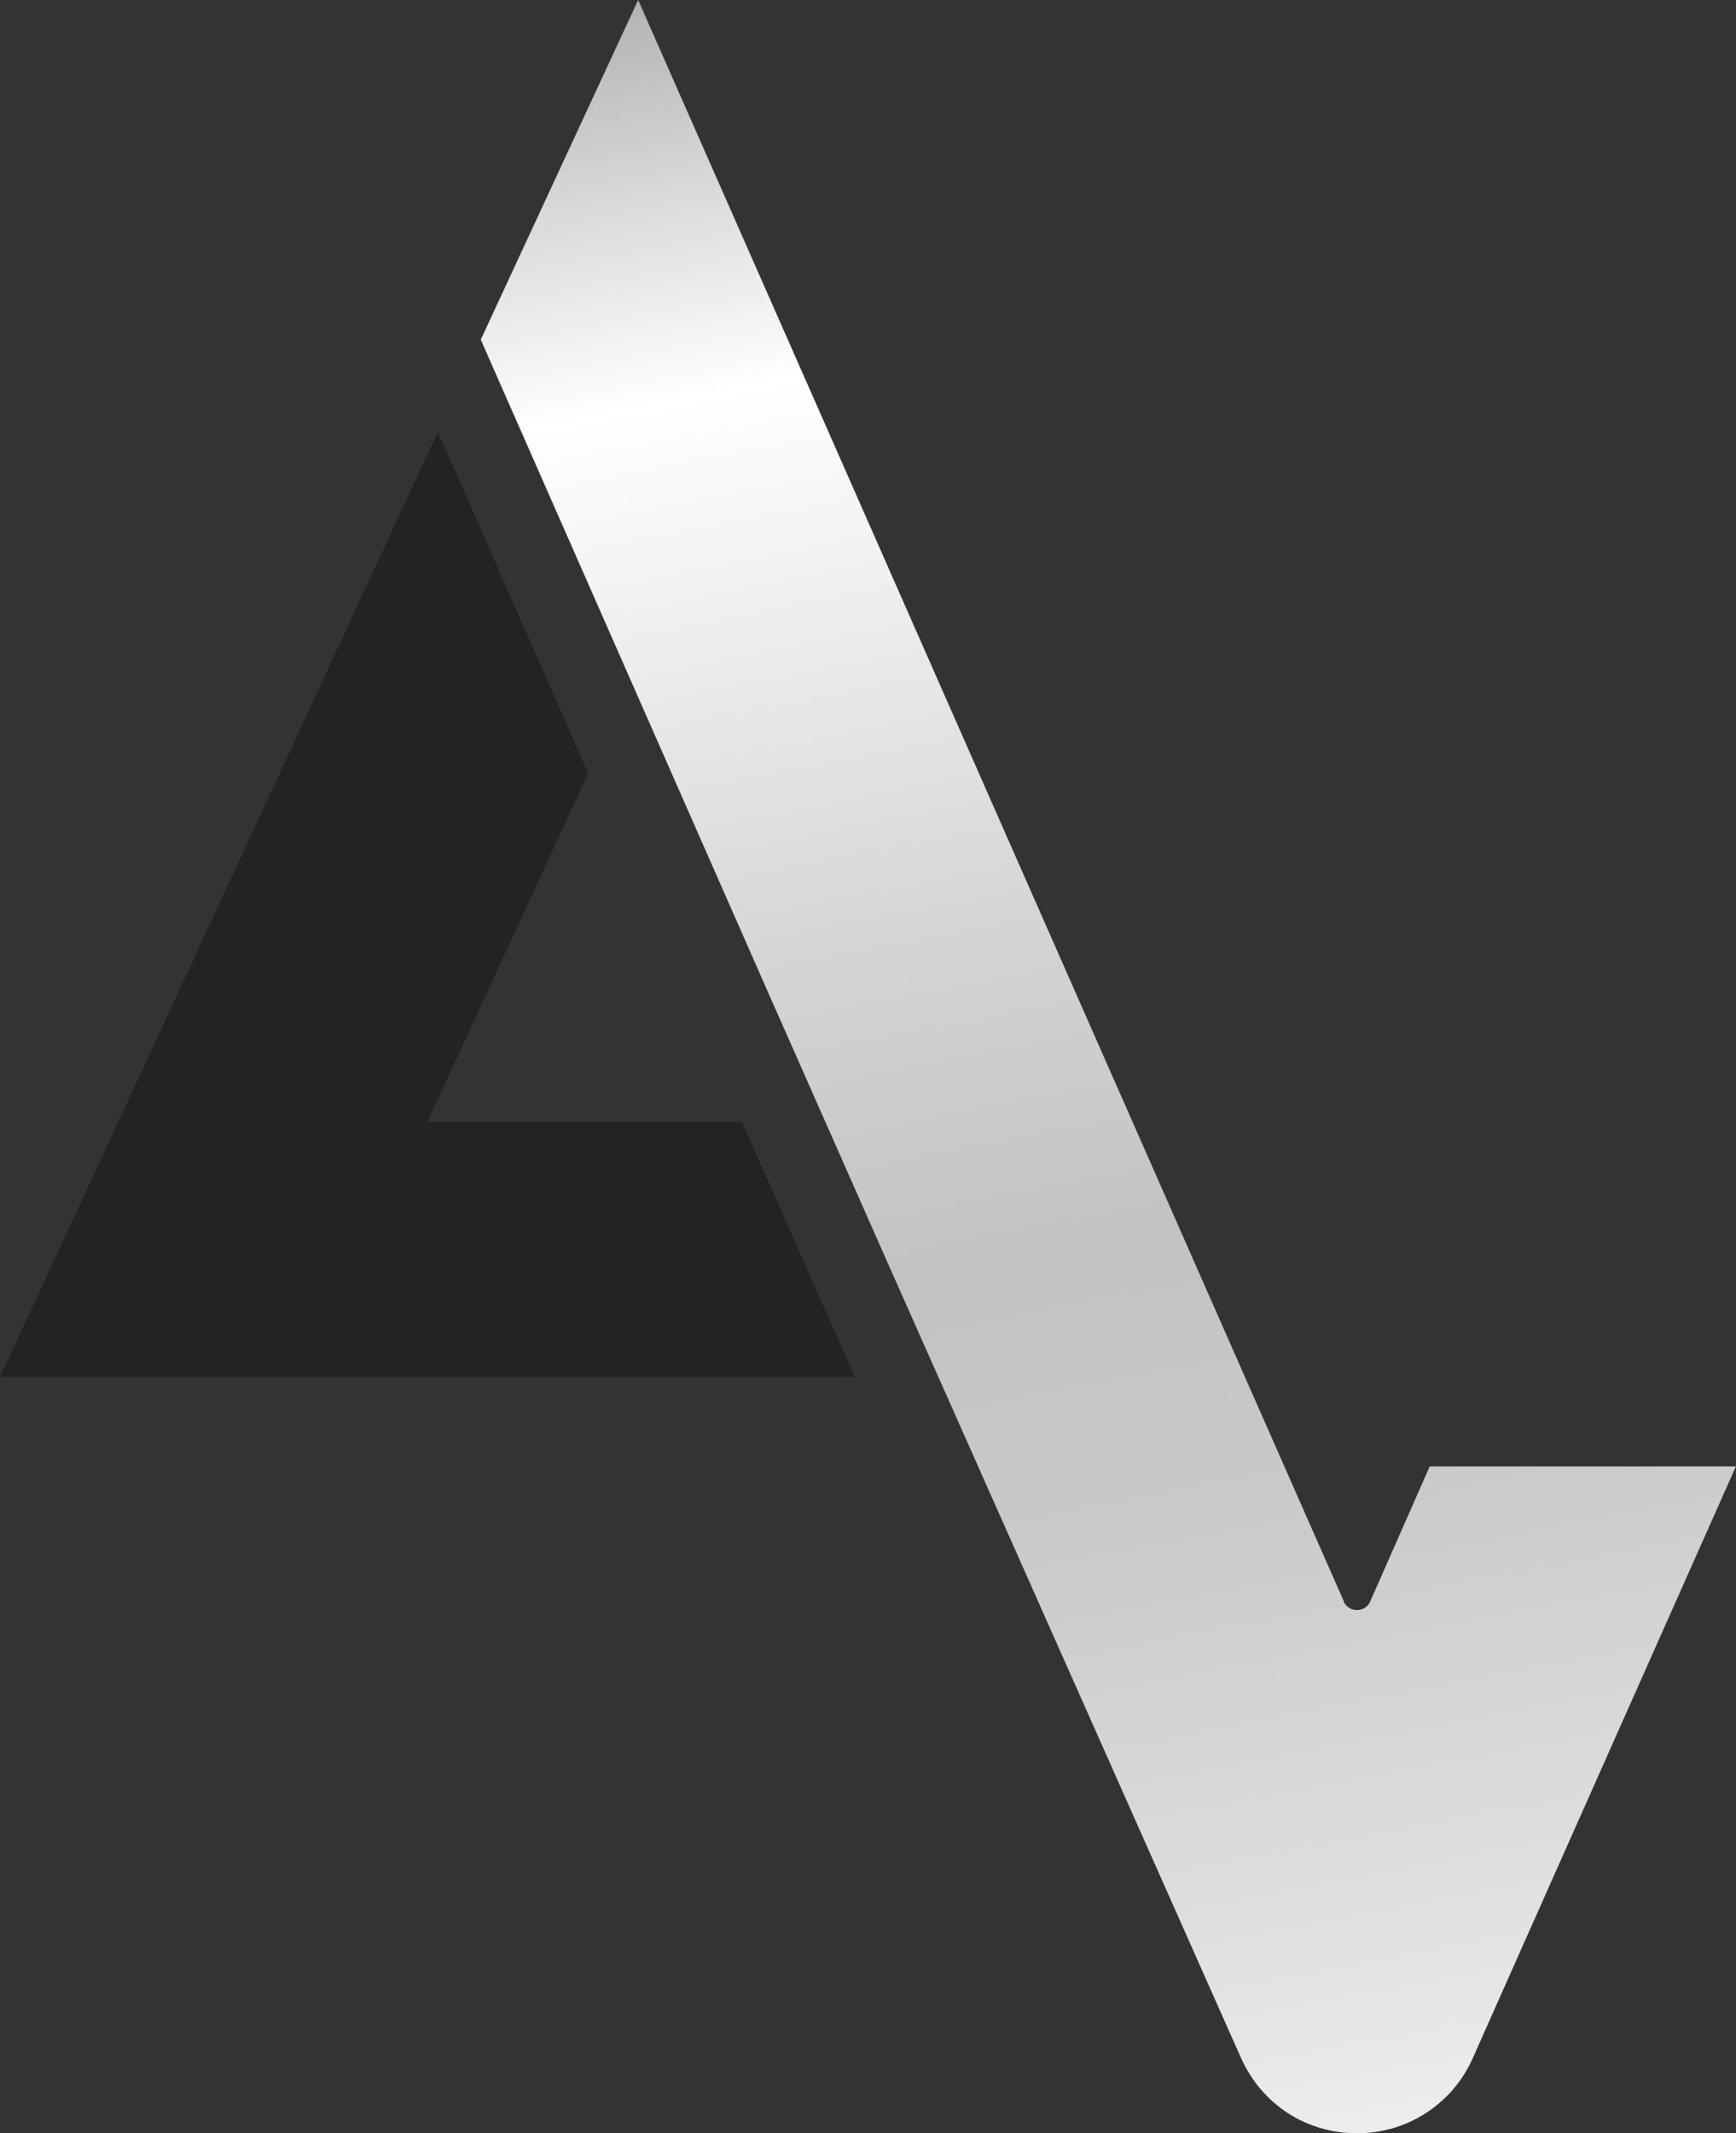
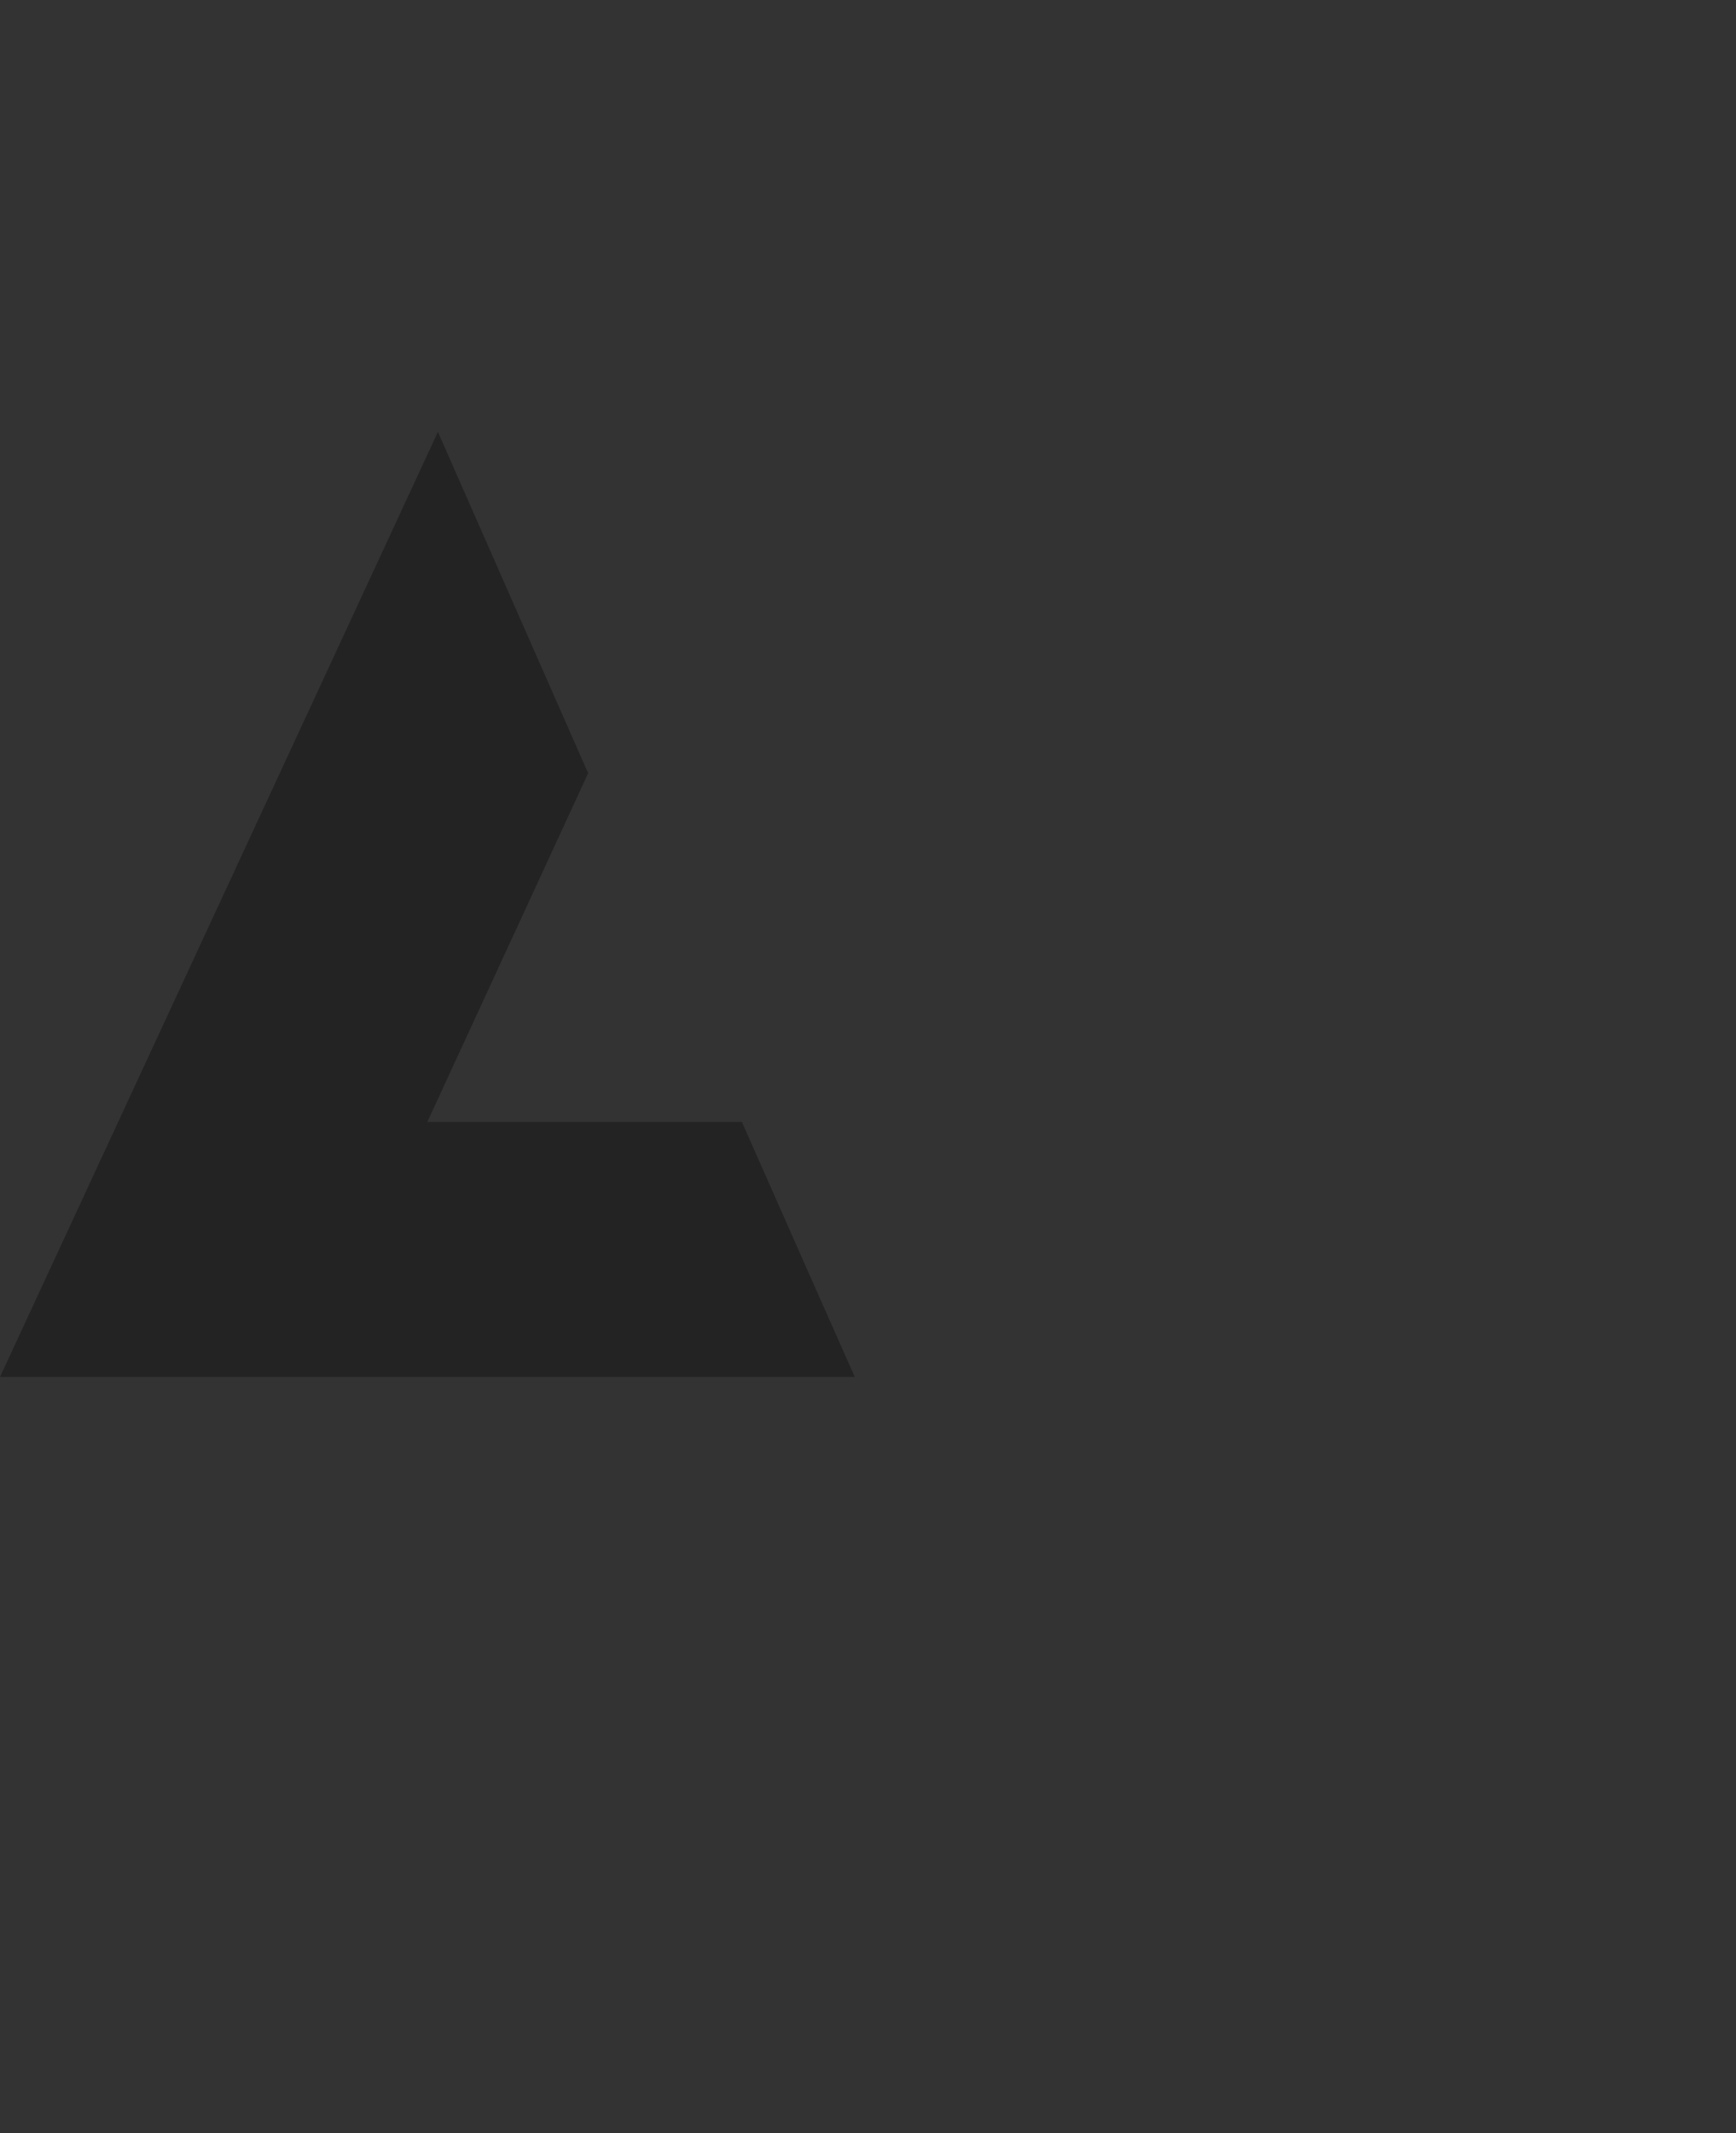
<svg xmlns="http://www.w3.org/2000/svg" viewBox="0 0 181.88 223.44" data-sanitized-data-name="Layer 2" data-name="Layer 2" id="Layer_2">
  <rect x="0" y="0" width="181.88" height="223.44" fill="#333333" stroke="none" />
  <defs>
    <style>
      .cls-1 {
        fill: #232323;
      }

      .cls-2 {
        fill: url(#linear-gradient);
      }
    </style>
    <linearGradient gradientUnits="userSpaceOnUse" y2="253.09" x2="146.56" y1="-36.95" x1="90.86" id="linear-gradient">
      <stop stop-color="#797979" offset="0" />
      <stop stop-color="#818181" offset=".02" />
      <stop stop-color="#dbdbdb" offset=".18" />
      <stop stop-color="#fff" offset=".25" />
      <stop stop-color="#d5d5d5" offset=".45" />
      <stop stop-color="#c2c2c2" offset=".57" />
      <stop stop-color="#c9c9c9" offset=".67" />
      <stop stop-color="#dfdfdf" offset=".82" />
      <stop stop-color="#fff" offset="1" />
    </linearGradient>
  </defs>
  <g data-sanitized-data-name="Layer 1" data-name="Layer 1" id="Layer_1-2">
    <polygon points="89.56 144.23 0 144.23 45.88 45.24 61.62 80.99 44.77 117.52 77.73 117.52 86.09 136.42 89.56 144.23" class="cls-1" />
-     <path d="M140.79,167.73L66.86,0l-16.49,35.58,29.72,67.5,13.31,30.1,36.62,82.38c2.18,4.87,6.83,7.89,12.15,7.89,2.6,0,5.11-.74,7.24-2.13,2.16-1.4,3.86-3.39,4.9-5.76l27.56-61.96h-32.08l-6.23,14.14c-.53,1.21-2.26,1.21-2.79,0Z" class="cls-2" />
  </g>
</svg>